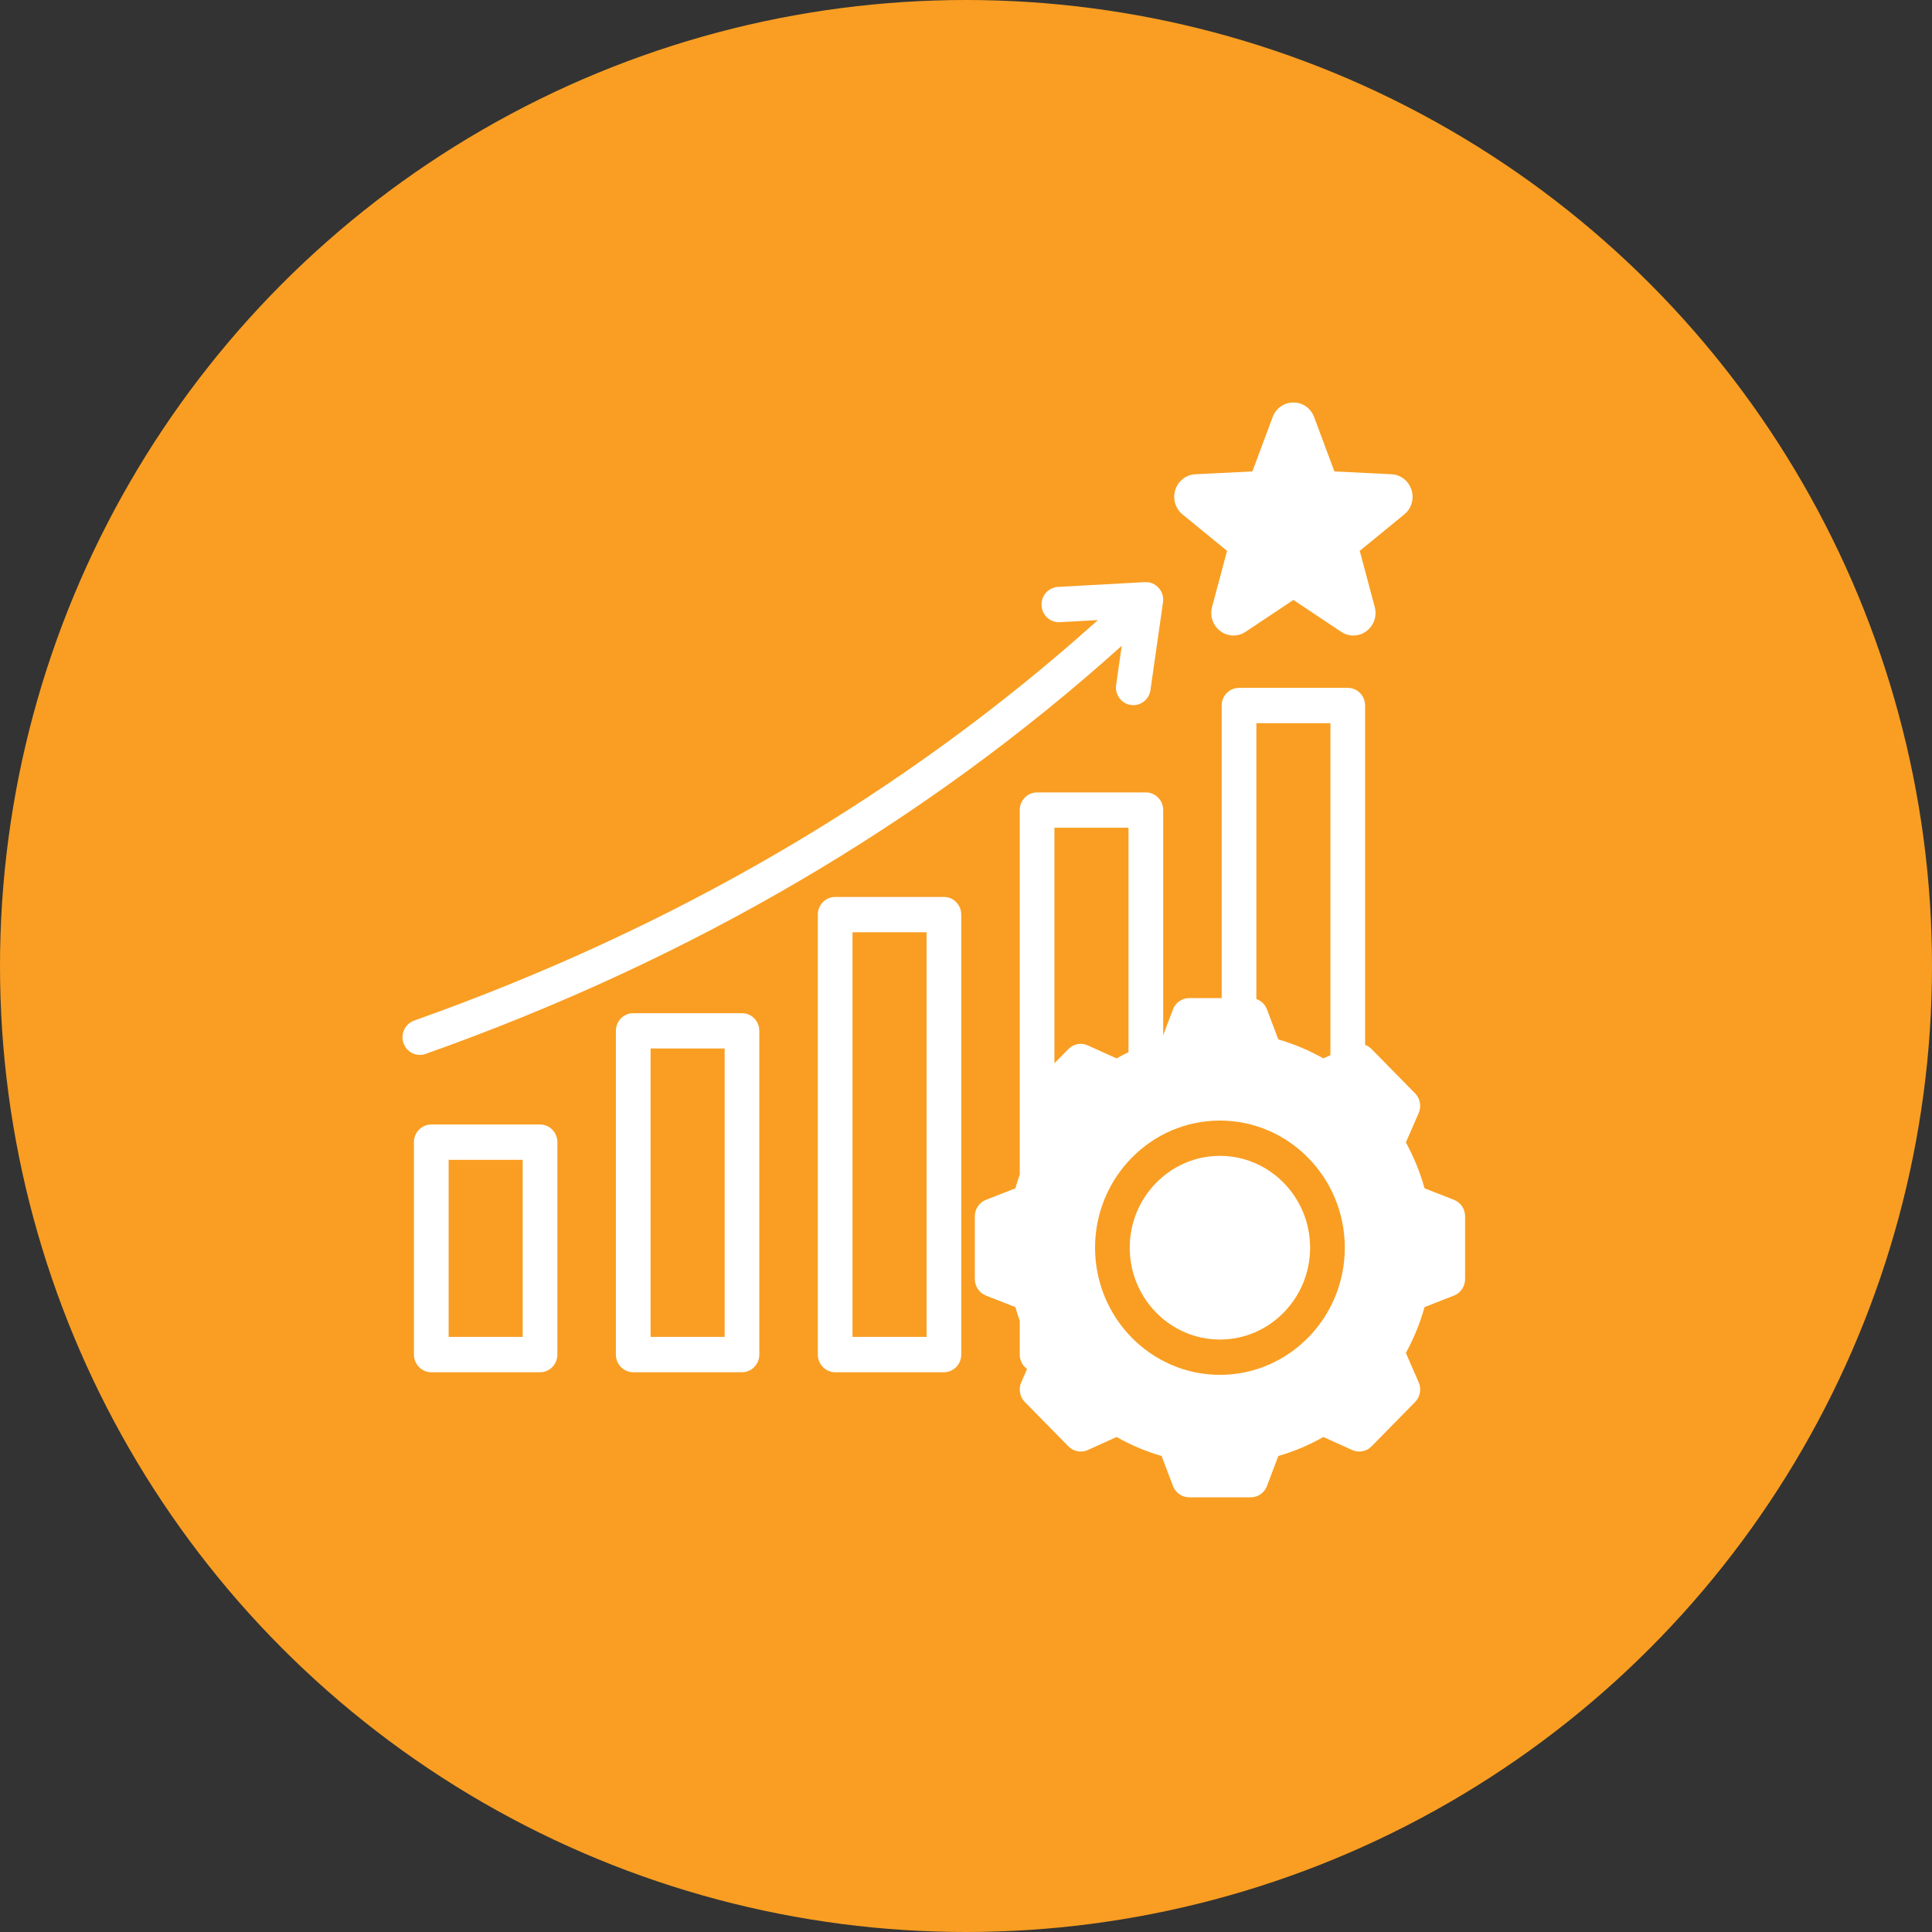
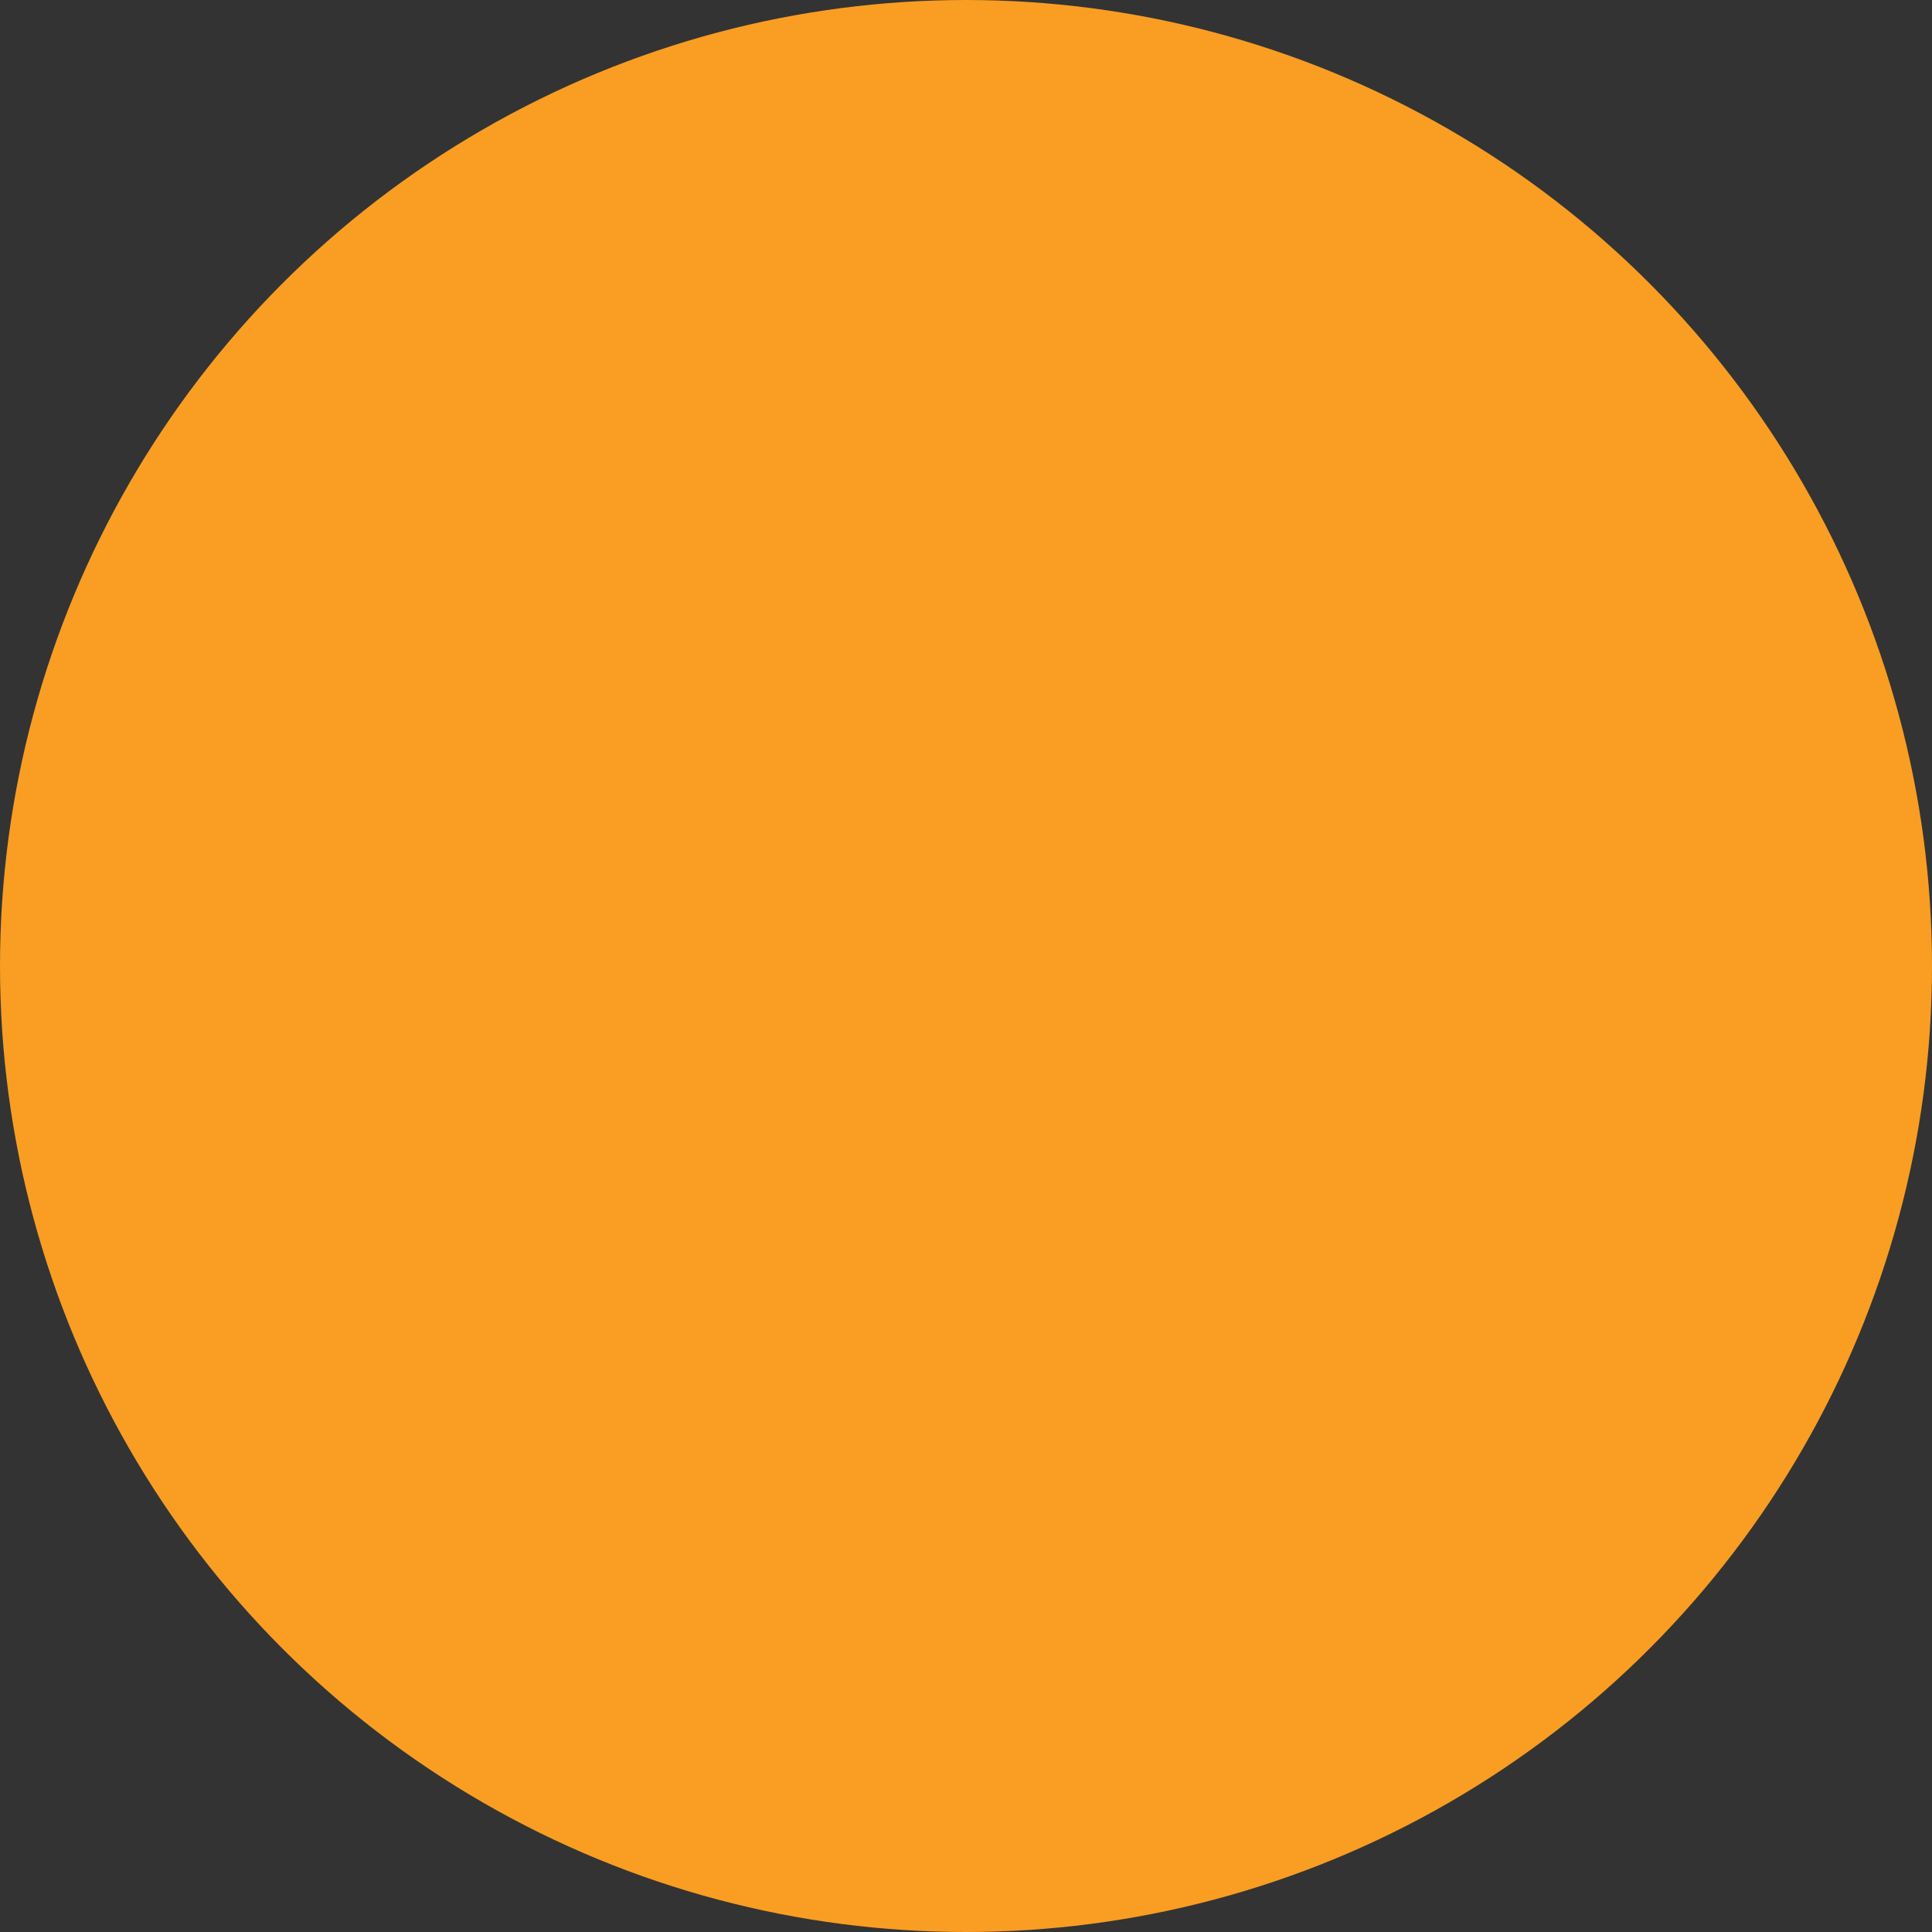
<svg xmlns="http://www.w3.org/2000/svg" width="120" height="120" viewBox="0 0 120 120" fill="none">
  <rect x="0" y="0" width="120" height="120" fill="#333333" stroke="none" />
  <circle cx="60" cy="60" r="60" fill="#F99E22" />
-   <path d="M82 67L78 64L74 63.5L73.5 65.5L69.5 67L67 66L64.5 68L65.5 71L64 74L62 75.5L61.5 79L63.5 80L65 84L64.5 87L67 89L69.5 88L72.5 89.5L74.5 92H77L79 89.5L82 88.5H85.5C85.9 88.5 86.333 87.167 86.5 86.5V83.5L87.5 81L90 79.5V76.5L88.5 75L86.5 72L87 69L85 66.5L82 67Z" fill="white" />
-   <path d="M58.628 55.711H51.874C51.279 55.711 50.796 56.203 50.796 56.808V84.135C50.796 84.741 51.279 85.232 51.874 85.232H58.628C59.223 85.232 59.705 84.741 59.705 84.135V56.808C59.705 56.202 59.223 55.711 58.628 55.711ZM57.551 83.038H52.951V57.905H57.551V83.038ZM46.086 62.93H39.331C38.736 62.93 38.254 63.421 38.254 64.027V84.135C38.254 84.741 38.736 85.232 39.331 85.232H46.086C46.681 85.232 47.163 84.741 47.163 84.135V64.027C47.163 63.421 46.681 62.93 46.086 62.93ZM45.009 83.038H40.408V65.124H45.009V83.038ZM33.543 69.844H26.788C26.194 69.844 25.711 70.335 25.711 70.94V84.135C25.711 84.741 26.194 85.232 26.788 85.232H33.543C34.138 85.232 34.62 84.741 34.62 84.135V70.94C34.62 70.334 34.138 69.844 33.543 69.844ZM32.466 83.038H27.866V72.037H32.466L32.466 83.038ZM26.077 65.524C25.632 65.524 25.215 65.24 25.06 64.787C24.865 64.215 25.161 63.59 25.723 63.391C41.947 57.638 56.221 49.273 68.193 38.514L65.827 38.645C65.232 38.677 64.725 38.214 64.693 37.609C64.661 37.005 65.116 36.488 65.71 36.455L71.112 36.156C71.435 36.139 71.748 36.269 71.966 36.512C72.184 36.755 72.283 37.084 72.236 37.41L71.457 42.861C71.379 43.406 70.918 43.799 70.392 43.799C70.341 43.799 70.288 43.796 70.236 43.788C69.647 43.701 69.239 43.144 69.325 42.545L69.673 40.11C57.479 51.082 42.945 59.607 26.431 65.462C26.314 65.504 26.195 65.524 26.077 65.524ZM73.448 31.951L76.214 34.214L75.283 37.701C75.132 38.268 75.336 38.858 75.803 39.203C76.046 39.383 76.328 39.473 76.612 39.473C76.873 39.473 77.135 39.396 77.366 39.242L80.335 37.263L83.304 39.242C83.787 39.564 84.401 39.549 84.868 39.203C85.335 38.858 85.538 38.268 85.387 37.701L84.456 34.214L87.222 31.951C87.672 31.583 87.847 30.984 87.669 30.425C87.49 29.866 87.003 29.486 86.426 29.457L82.882 29.281L81.623 25.904C81.418 25.355 80.913 25 80.335 25C79.758 25 79.252 25.355 79.048 25.903L77.788 29.281L74.244 29.457C73.668 29.485 73.18 29.865 73.001 30.424C72.823 30.984 72.999 31.583 73.448 31.951ZM90.31 74.524L88.481 73.807C88.204 72.815 87.815 71.861 87.321 70.958L88.117 69.134C88.298 68.719 88.21 68.234 87.895 67.913L85.187 65.156C85.072 65.039 84.936 64.954 84.79 64.9V43.82C84.79 43.215 84.308 42.724 83.713 42.724H76.958C76.363 42.724 75.881 43.215 75.881 43.82V61.993H73.86C73.414 61.993 73.014 62.273 72.854 62.696L72.248 64.301V50.314C72.248 49.709 71.765 49.218 71.171 49.218H64.416C63.821 49.218 63.339 49.709 63.339 50.314V72.953C63.24 73.234 63.148 73.519 63.068 73.807L61.239 74.524C60.823 74.686 60.549 75.093 60.549 75.547V79.446C60.549 79.9 60.823 80.307 61.239 80.47L63.068 81.187C63.148 81.475 63.239 81.76 63.339 82.042V84.135C63.339 84.505 63.519 84.831 63.794 85.029L63.431 85.86C63.251 86.275 63.339 86.76 63.654 87.081L66.362 89.838C66.677 90.159 67.154 90.249 67.561 90.065L69.354 89.254C70.24 89.757 71.177 90.152 72.15 90.435L72.854 92.297C73.014 92.721 73.414 93 73.86 93H77.689C78.135 93 78.534 92.721 78.695 92.297L79.398 90.435C80.373 90.153 81.31 89.757 82.196 89.254L83.988 90.065C84.395 90.249 84.872 90.159 85.187 89.838L87.895 87.081C88.21 86.76 88.298 86.275 88.117 85.86L87.321 84.034C87.815 83.132 88.203 82.178 88.481 81.187L90.31 80.47C90.726 80.307 91 79.9 91 79.446V75.547C91 75.094 90.726 74.687 90.31 74.524ZM82.635 44.917V65.54L82.195 65.74C81.309 65.237 80.372 64.841 79.398 64.559L78.694 62.696C78.578 62.387 78.332 62.156 78.035 62.053V44.917H82.635ZM70.093 51.411V65.352C69.843 65.473 69.596 65.602 69.354 65.74L67.561 64.929C67.154 64.745 66.677 64.835 66.362 65.156L65.493 66.041V51.411H70.093ZM88.846 78.694L87.192 79.342C86.86 79.472 86.613 79.76 86.531 80.112C86.26 81.27 85.811 82.373 85.195 83.391C85.009 83.699 84.984 84.08 85.128 84.411L85.848 86.062L84.186 87.754L82.565 87.021C82.241 86.874 81.866 86.9 81.563 87.09C80.564 87.716 79.481 88.174 78.342 88.449C77.997 88.533 77.714 88.785 77.586 89.122L76.95 90.807H74.599L73.962 89.122C73.835 88.784 73.552 88.533 73.207 88.449C72.069 88.173 70.985 87.716 69.986 87.09C69.684 86.9 69.309 86.874 68.984 87.021L67.363 87.754L65.701 86.062L66.42 84.412C66.565 84.081 66.539 83.699 66.353 83.391C65.738 82.374 65.289 81.271 65.018 80.111C64.936 79.76 64.688 79.472 64.357 79.342L62.703 78.694V76.3L64.357 75.652C64.689 75.522 64.936 75.234 65.018 74.882C65.289 73.724 65.738 72.62 66.353 71.603C66.54 71.295 66.565 70.913 66.421 70.583L65.701 68.932L67.363 67.239L68.984 67.973C69.309 68.119 69.684 68.094 69.986 67.904C70.985 67.278 72.069 66.82 73.207 66.545C73.552 66.461 73.835 66.209 73.963 65.872L74.599 64.187H76.95L77.587 65.872C77.714 66.209 77.997 66.461 78.343 66.545C79.48 66.82 80.564 67.278 81.563 67.904C81.865 68.094 82.24 68.119 82.565 67.973L84.187 67.239L85.849 68.931L85.129 70.582C84.985 70.913 85.01 71.294 85.196 71.602C85.811 72.62 86.261 73.723 86.531 74.882C86.614 75.234 86.861 75.522 87.192 75.652L88.846 76.3L88.846 78.694ZM75.774 69.6C71.498 69.6 68.018 73.142 68.018 77.497C68.018 81.851 71.498 85.394 75.774 85.394C80.051 85.394 83.53 81.851 83.53 77.497C83.53 73.142 80.051 69.6 75.774 69.6ZM75.774 83.201C72.686 83.201 70.173 80.642 70.173 77.497C70.173 74.352 72.686 71.793 75.774 71.793C78.863 71.793 81.376 74.352 81.376 77.497C81.376 80.642 78.863 83.201 75.774 83.201Z" fill="white" />
-   <path d="M75.772 69.6C71.495 69.6 68.016 73.142 68.016 77.497C68.016 81.851 71.495 85.394 75.772 85.394C80.048 85.394 83.528 81.851 83.528 77.497C83.528 73.142 80.048 69.6 75.772 69.6ZM75.772 83.201C72.683 83.201 70.17 80.642 70.17 77.497C70.17 74.352 72.683 71.793 75.772 71.793C78.86 71.793 81.373 74.352 81.373 77.497C81.373 80.642 78.86 83.201 75.772 83.201Z" fill="#F99E22" />
</svg>